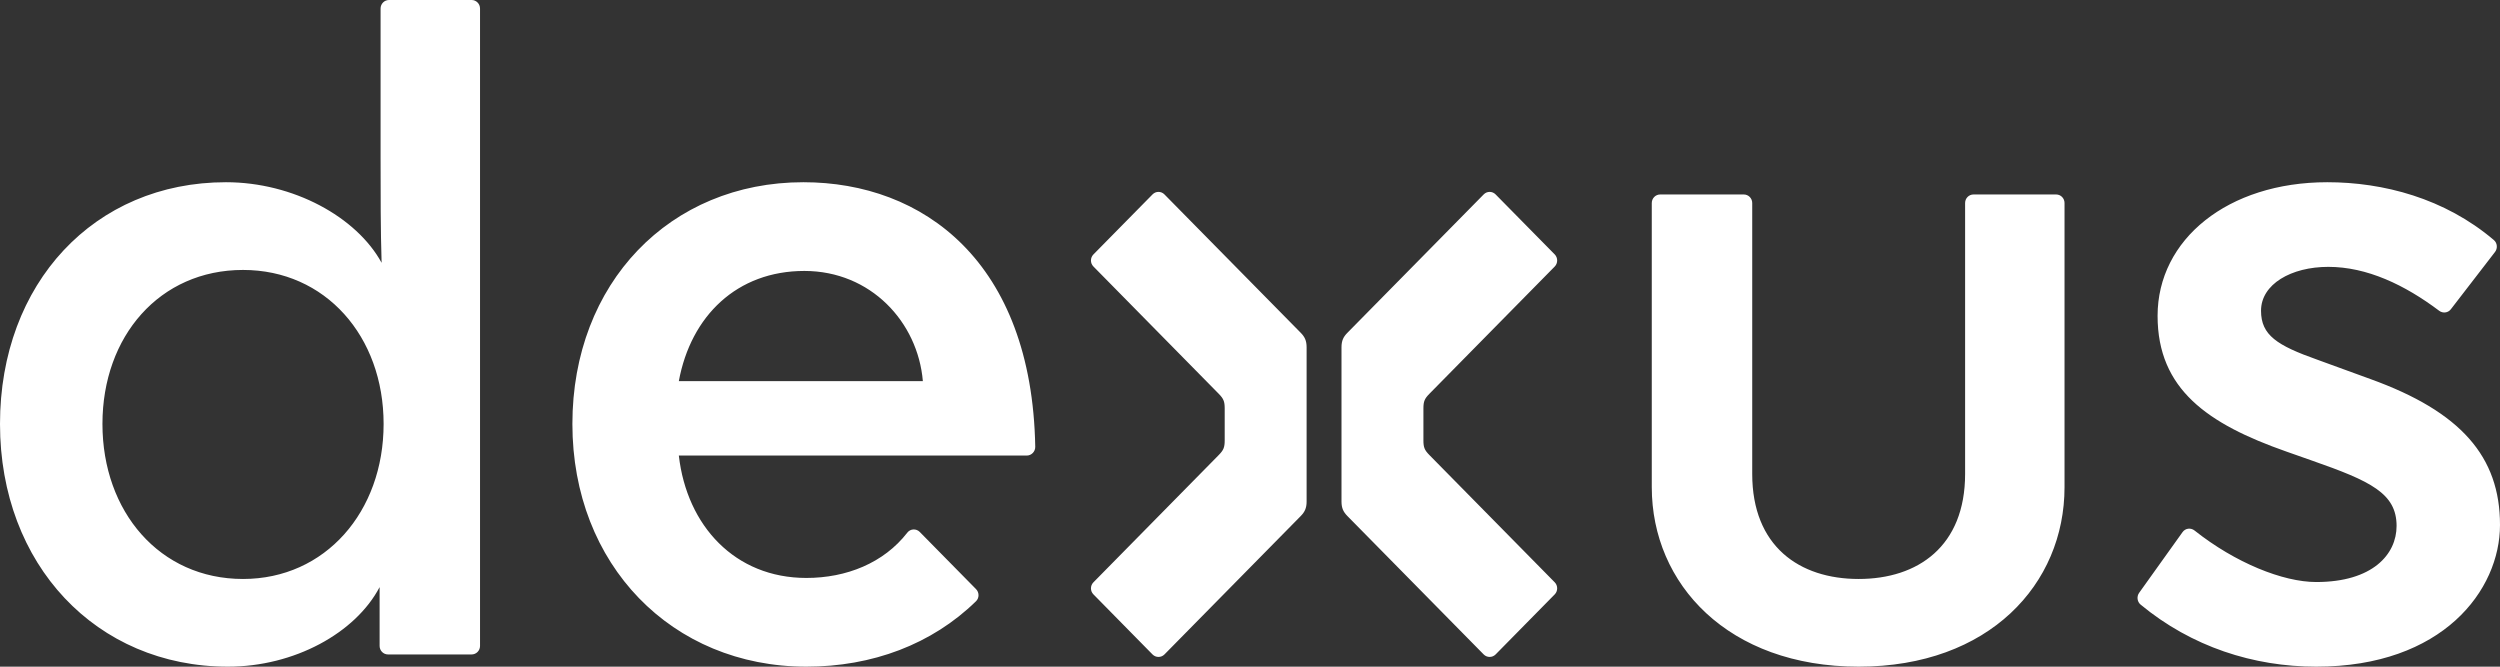
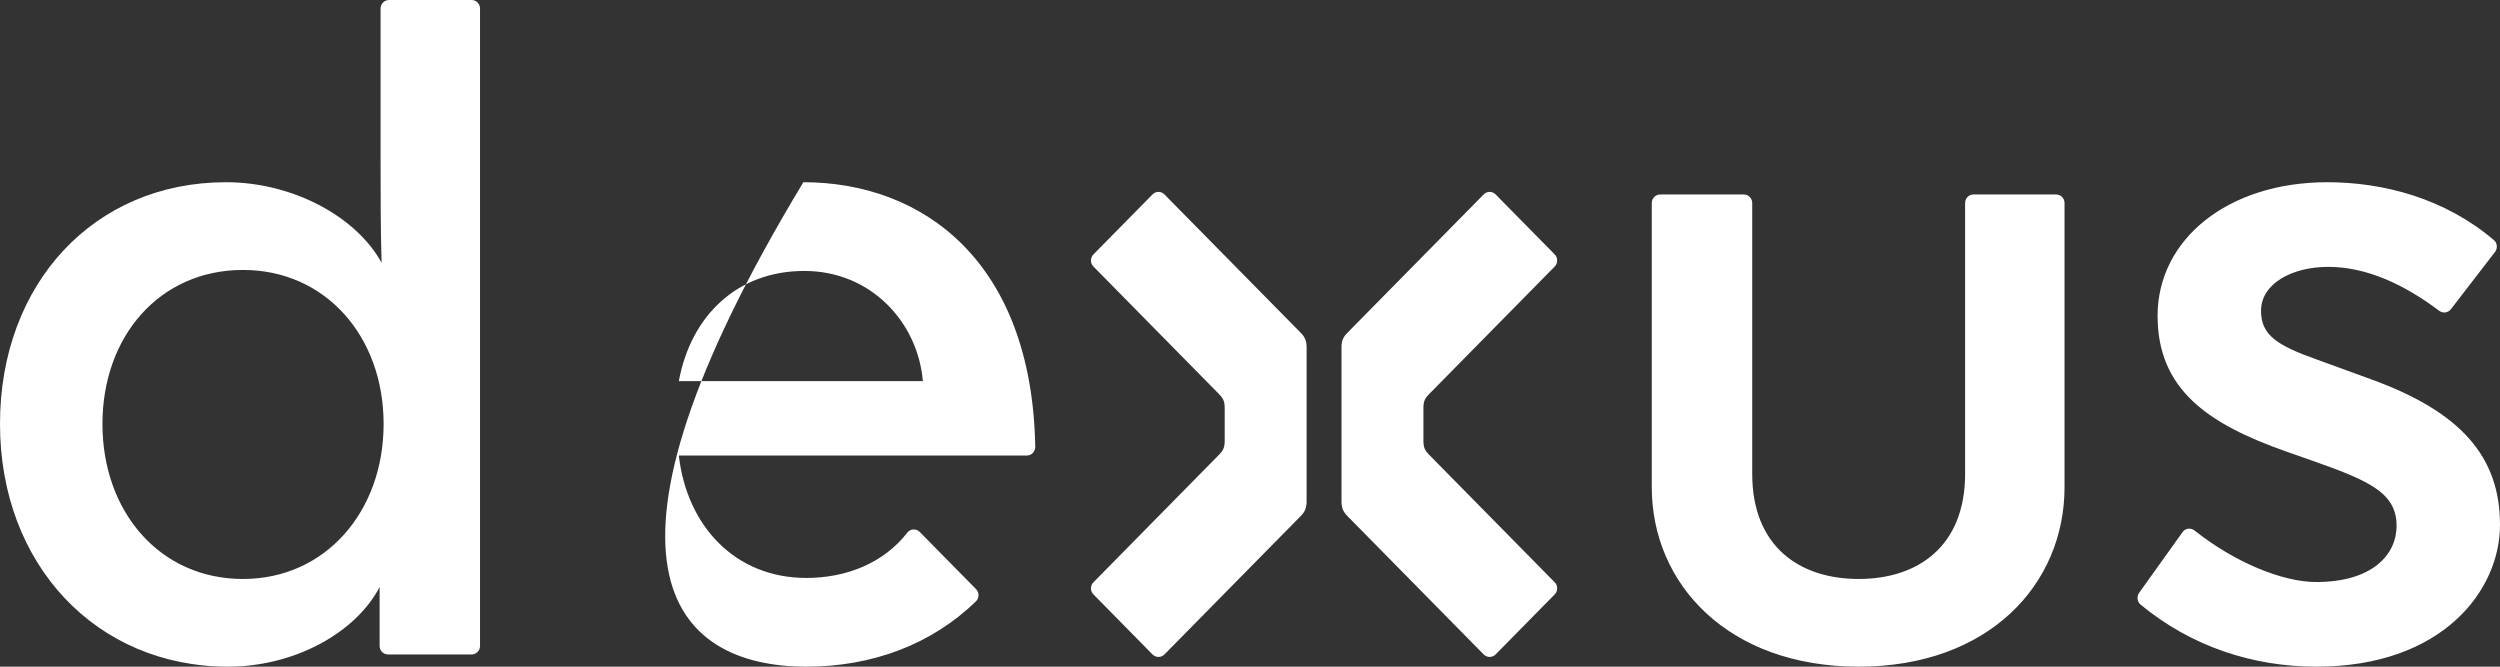
<svg xmlns="http://www.w3.org/2000/svg" width="90px" height="24px" viewBox="0 0 90 24" version="1.1">
  <rect x="0" y="0" width="90" height="24" fill="#333333" stroke="none" />
  <title>339F58C9-F8CF-4CBF-AF64-03AE6078B93E</title>
  <desc>Created with sketchtool.</desc>
  <g id="Style-Guide" stroke="none" stroke-width="1" fill="none" fill-rule="evenodd">
    <g id="Icons" transform="translate(-303, -534)" fill="#FFFFFF">
-       <path d="M346.876,550.38 C347.047,550.205 347.089,550.106 347.089,549.857 L347.089,548.701 C347.089,548.453 347.047,548.352 346.876,548.178 C346.704,548.003 342.363,543.594 342.363,543.594 C342.245,543.475 342.245,543.28 342.363,543.16 L344.492,540.998 C344.609,540.878 344.802,540.878 344.919,540.998 C344.919,540.998 349.68,545.832 349.825,545.979 C349.969,546.125 350.038,546.262 350.038,546.502 C350.038,546.611 350.038,551.947 350.038,552.056 C350.038,552.295 349.969,552.432 349.825,552.579 C349.68,552.725 344.919,557.561 344.919,557.561 C344.802,557.679 344.609,557.679 344.492,557.561 L342.363,555.397 C342.245,555.278 342.245,555.083 342.363,554.964 C342.363,554.964 346.704,550.554 346.876,550.38 Z M358.971,554.964 C359.087,555.083 359.087,555.278 358.971,555.397 L356.841,557.561 C356.723,557.679 356.531,557.679 356.414,557.561 C356.414,557.561 351.652,552.725 351.508,552.579 C351.363,552.432 351.294,552.295 351.294,552.056 C351.294,551.947 351.294,546.611 351.294,546.502 C351.294,546.262 351.363,546.125 351.508,545.979 C351.652,545.832 356.414,540.998 356.414,540.998 C356.531,540.878 356.723,540.878 356.841,540.998 L358.971,543.16 C359.087,543.28 359.087,543.475 358.971,543.594 C358.971,543.594 354.629,548.003 354.457,548.178 C354.285,548.352 354.243,548.453 354.243,548.701 L354.243,549.857 C354.243,550.106 354.285,550.205 354.457,550.38 C354.629,550.554 358.971,554.964 358.971,554.964 Z M389.277,552.933 C389.277,551.759 388.336,551.318 386.24,550.584 L385.3,550.253 C382.48,549.262 380.673,548.014 380.673,545.37 C380.673,542.617 383.203,540.56 386.782,540.56 C388.795,540.56 391.007,541.135 392.78,542.643 C392.904,542.748 392.921,542.939 392.822,543.069 L391.23,545.134 C391.129,545.265 390.944,545.287 390.812,545.189 C389.573,544.256 388.212,543.607 386.819,543.607 C385.481,543.607 384.397,544.232 384.397,545.186 C384.397,546.068 384.975,546.435 386.421,546.948 L388.336,547.646 C391.59,548.821 393,550.437 393,552.897 C393,555.247 390.939,558 386.385,558 C384.126,558 381.9,557.287 380.061,555.765 C379.937,555.662 379.915,555.474 380.009,555.342 L381.572,553.156 C381.673,553.014 381.867,552.991 382.003,553.098 C383.471,554.262 385.186,554.953 386.385,554.953 C388.409,554.953 389.277,553.961 389.277,552.933 Z M362.464,551.539 L362.464,541.308 C362.464,541.138 362.6,541.001 362.766,541.001 L365.777,541.001 C365.944,541.001 366.08,541.138 366.08,541.308 L366.08,551.061 C366.08,553.668 367.778,554.843 369.912,554.843 C372.044,554.843 373.744,553.668 373.744,551.061 L373.744,541.308 C373.744,541.138 373.879,541.001 374.046,541.001 L377.021,541.001 C377.188,541.001 377.323,541.138 377.323,541.308 L377.323,551.539 C377.323,555.026 374.611,558 369.912,558 C365.212,558 362.464,555.026 362.464,551.539 Z M306.688,549.262 C306.688,552.42 308.748,554.843 311.749,554.843 C314.713,554.843 316.81,552.42 316.81,549.262 C316.81,546.104 314.713,543.718 311.749,543.718 C308.748,543.718 306.688,546.104 306.688,549.262 Z M316.666,555.136 C315.798,556.789 313.593,558 311.207,558 C306.47,558 303,554.329 303,549.262 C303,544.195 306.398,540.56 311.134,540.56 C313.556,540.56 315.834,541.808 316.738,543.461 C316.701,542.322 316.701,540.964 316.701,539.679 L316.701,534.307 C316.701,534.137 316.837,534 317.004,534 L319.979,534 C320.145,534 320.281,534.137 320.281,534.307 L320.281,557.254 C320.281,557.423 320.145,557.56 319.979,557.56 L316.967,557.56 C316.801,557.56 316.666,557.423 316.666,557.254 L316.666,555.136 Z M331.957,543.754 C334.343,543.754 336.042,545.59 336.223,547.72 L327.438,547.72 C327.872,545.37 329.535,543.754 331.957,543.754 Z M336.111,553.15 C335.985,553.022 335.776,553.031 335.665,553.173 C334.814,554.271 333.468,554.806 332.029,554.806 C329.462,554.806 327.727,552.933 327.438,550.4 L339.964,550.4 C340.133,550.4 340.272,550.257 340.269,550.085 C340.15,543.413 336.228,540.56 331.921,540.56 C327.113,540.56 323.606,544.195 323.606,549.262 C323.606,554.329 327.185,558 332.029,558 C334.4,558 336.551,557.195 338.137,555.644 C338.258,555.526 338.256,555.328 338.137,555.208 L336.111,553.15 Z" id="Dexus_Logo_POS_RGB-reverse" />
+       <path d="M346.876,550.38 C347.047,550.205 347.089,550.106 347.089,549.857 L347.089,548.701 C347.089,548.453 347.047,548.352 346.876,548.178 C346.704,548.003 342.363,543.594 342.363,543.594 C342.245,543.475 342.245,543.28 342.363,543.16 L344.492,540.998 C344.609,540.878 344.802,540.878 344.919,540.998 C344.919,540.998 349.68,545.832 349.825,545.979 C349.969,546.125 350.038,546.262 350.038,546.502 C350.038,546.611 350.038,551.947 350.038,552.056 C350.038,552.295 349.969,552.432 349.825,552.579 C349.68,552.725 344.919,557.561 344.919,557.561 C344.802,557.679 344.609,557.679 344.492,557.561 L342.363,555.397 C342.245,555.278 342.245,555.083 342.363,554.964 C342.363,554.964 346.704,550.554 346.876,550.38 Z M358.971,554.964 C359.087,555.083 359.087,555.278 358.971,555.397 L356.841,557.561 C356.723,557.679 356.531,557.679 356.414,557.561 C356.414,557.561 351.652,552.725 351.508,552.579 C351.363,552.432 351.294,552.295 351.294,552.056 C351.294,551.947 351.294,546.611 351.294,546.502 C351.294,546.262 351.363,546.125 351.508,545.979 C351.652,545.832 356.414,540.998 356.414,540.998 C356.531,540.878 356.723,540.878 356.841,540.998 L358.971,543.16 C359.087,543.28 359.087,543.475 358.971,543.594 C358.971,543.594 354.629,548.003 354.457,548.178 C354.285,548.352 354.243,548.453 354.243,548.701 L354.243,549.857 C354.243,550.106 354.285,550.205 354.457,550.38 C354.629,550.554 358.971,554.964 358.971,554.964 Z M389.277,552.933 C389.277,551.759 388.336,551.318 386.24,550.584 L385.3,550.253 C382.48,549.262 380.673,548.014 380.673,545.37 C380.673,542.617 383.203,540.56 386.782,540.56 C388.795,540.56 391.007,541.135 392.78,542.643 C392.904,542.748 392.921,542.939 392.822,543.069 L391.23,545.134 C391.129,545.265 390.944,545.287 390.812,545.189 C389.573,544.256 388.212,543.607 386.819,543.607 C385.481,543.607 384.397,544.232 384.397,545.186 C384.397,546.068 384.975,546.435 386.421,546.948 L388.336,547.646 C391.59,548.821 393,550.437 393,552.897 C393,555.247 390.939,558 386.385,558 C384.126,558 381.9,557.287 380.061,555.765 C379.937,555.662 379.915,555.474 380.009,555.342 L381.572,553.156 C381.673,553.014 381.867,552.991 382.003,553.098 C383.471,554.262 385.186,554.953 386.385,554.953 C388.409,554.953 389.277,553.961 389.277,552.933 Z M362.464,551.539 L362.464,541.308 C362.464,541.138 362.6,541.001 362.766,541.001 L365.777,541.001 C365.944,541.001 366.08,541.138 366.08,541.308 L366.08,551.061 C366.08,553.668 367.778,554.843 369.912,554.843 C372.044,554.843 373.744,553.668 373.744,551.061 L373.744,541.308 C373.744,541.138 373.879,541.001 374.046,541.001 L377.021,541.001 C377.188,541.001 377.323,541.138 377.323,541.308 L377.323,551.539 C377.323,555.026 374.611,558 369.912,558 C365.212,558 362.464,555.026 362.464,551.539 Z M306.688,549.262 C306.688,552.42 308.748,554.843 311.749,554.843 C314.713,554.843 316.81,552.42 316.81,549.262 C316.81,546.104 314.713,543.718 311.749,543.718 C308.748,543.718 306.688,546.104 306.688,549.262 Z M316.666,555.136 C315.798,556.789 313.593,558 311.207,558 C306.47,558 303,554.329 303,549.262 C303,544.195 306.398,540.56 311.134,540.56 C313.556,540.56 315.834,541.808 316.738,543.461 C316.701,542.322 316.701,540.964 316.701,539.679 L316.701,534.307 C316.701,534.137 316.837,534 317.004,534 L319.979,534 C320.145,534 320.281,534.137 320.281,534.307 L320.281,557.254 C320.281,557.423 320.145,557.56 319.979,557.56 L316.967,557.56 C316.801,557.56 316.666,557.423 316.666,557.254 L316.666,555.136 Z M331.957,543.754 C334.343,543.754 336.042,545.59 336.223,547.72 L327.438,547.72 C327.872,545.37 329.535,543.754 331.957,543.754 Z M336.111,553.15 C335.985,553.022 335.776,553.031 335.665,553.173 C334.814,554.271 333.468,554.806 332.029,554.806 C329.462,554.806 327.727,552.933 327.438,550.4 L339.964,550.4 C340.133,550.4 340.272,550.257 340.269,550.085 C340.15,543.413 336.228,540.56 331.921,540.56 C323.606,554.329 327.185,558 332.029,558 C334.4,558 336.551,557.195 338.137,555.644 C338.258,555.526 338.256,555.328 338.137,555.208 L336.111,553.15 Z" id="Dexus_Logo_POS_RGB-reverse" />
    </g>
  </g>
</svg>